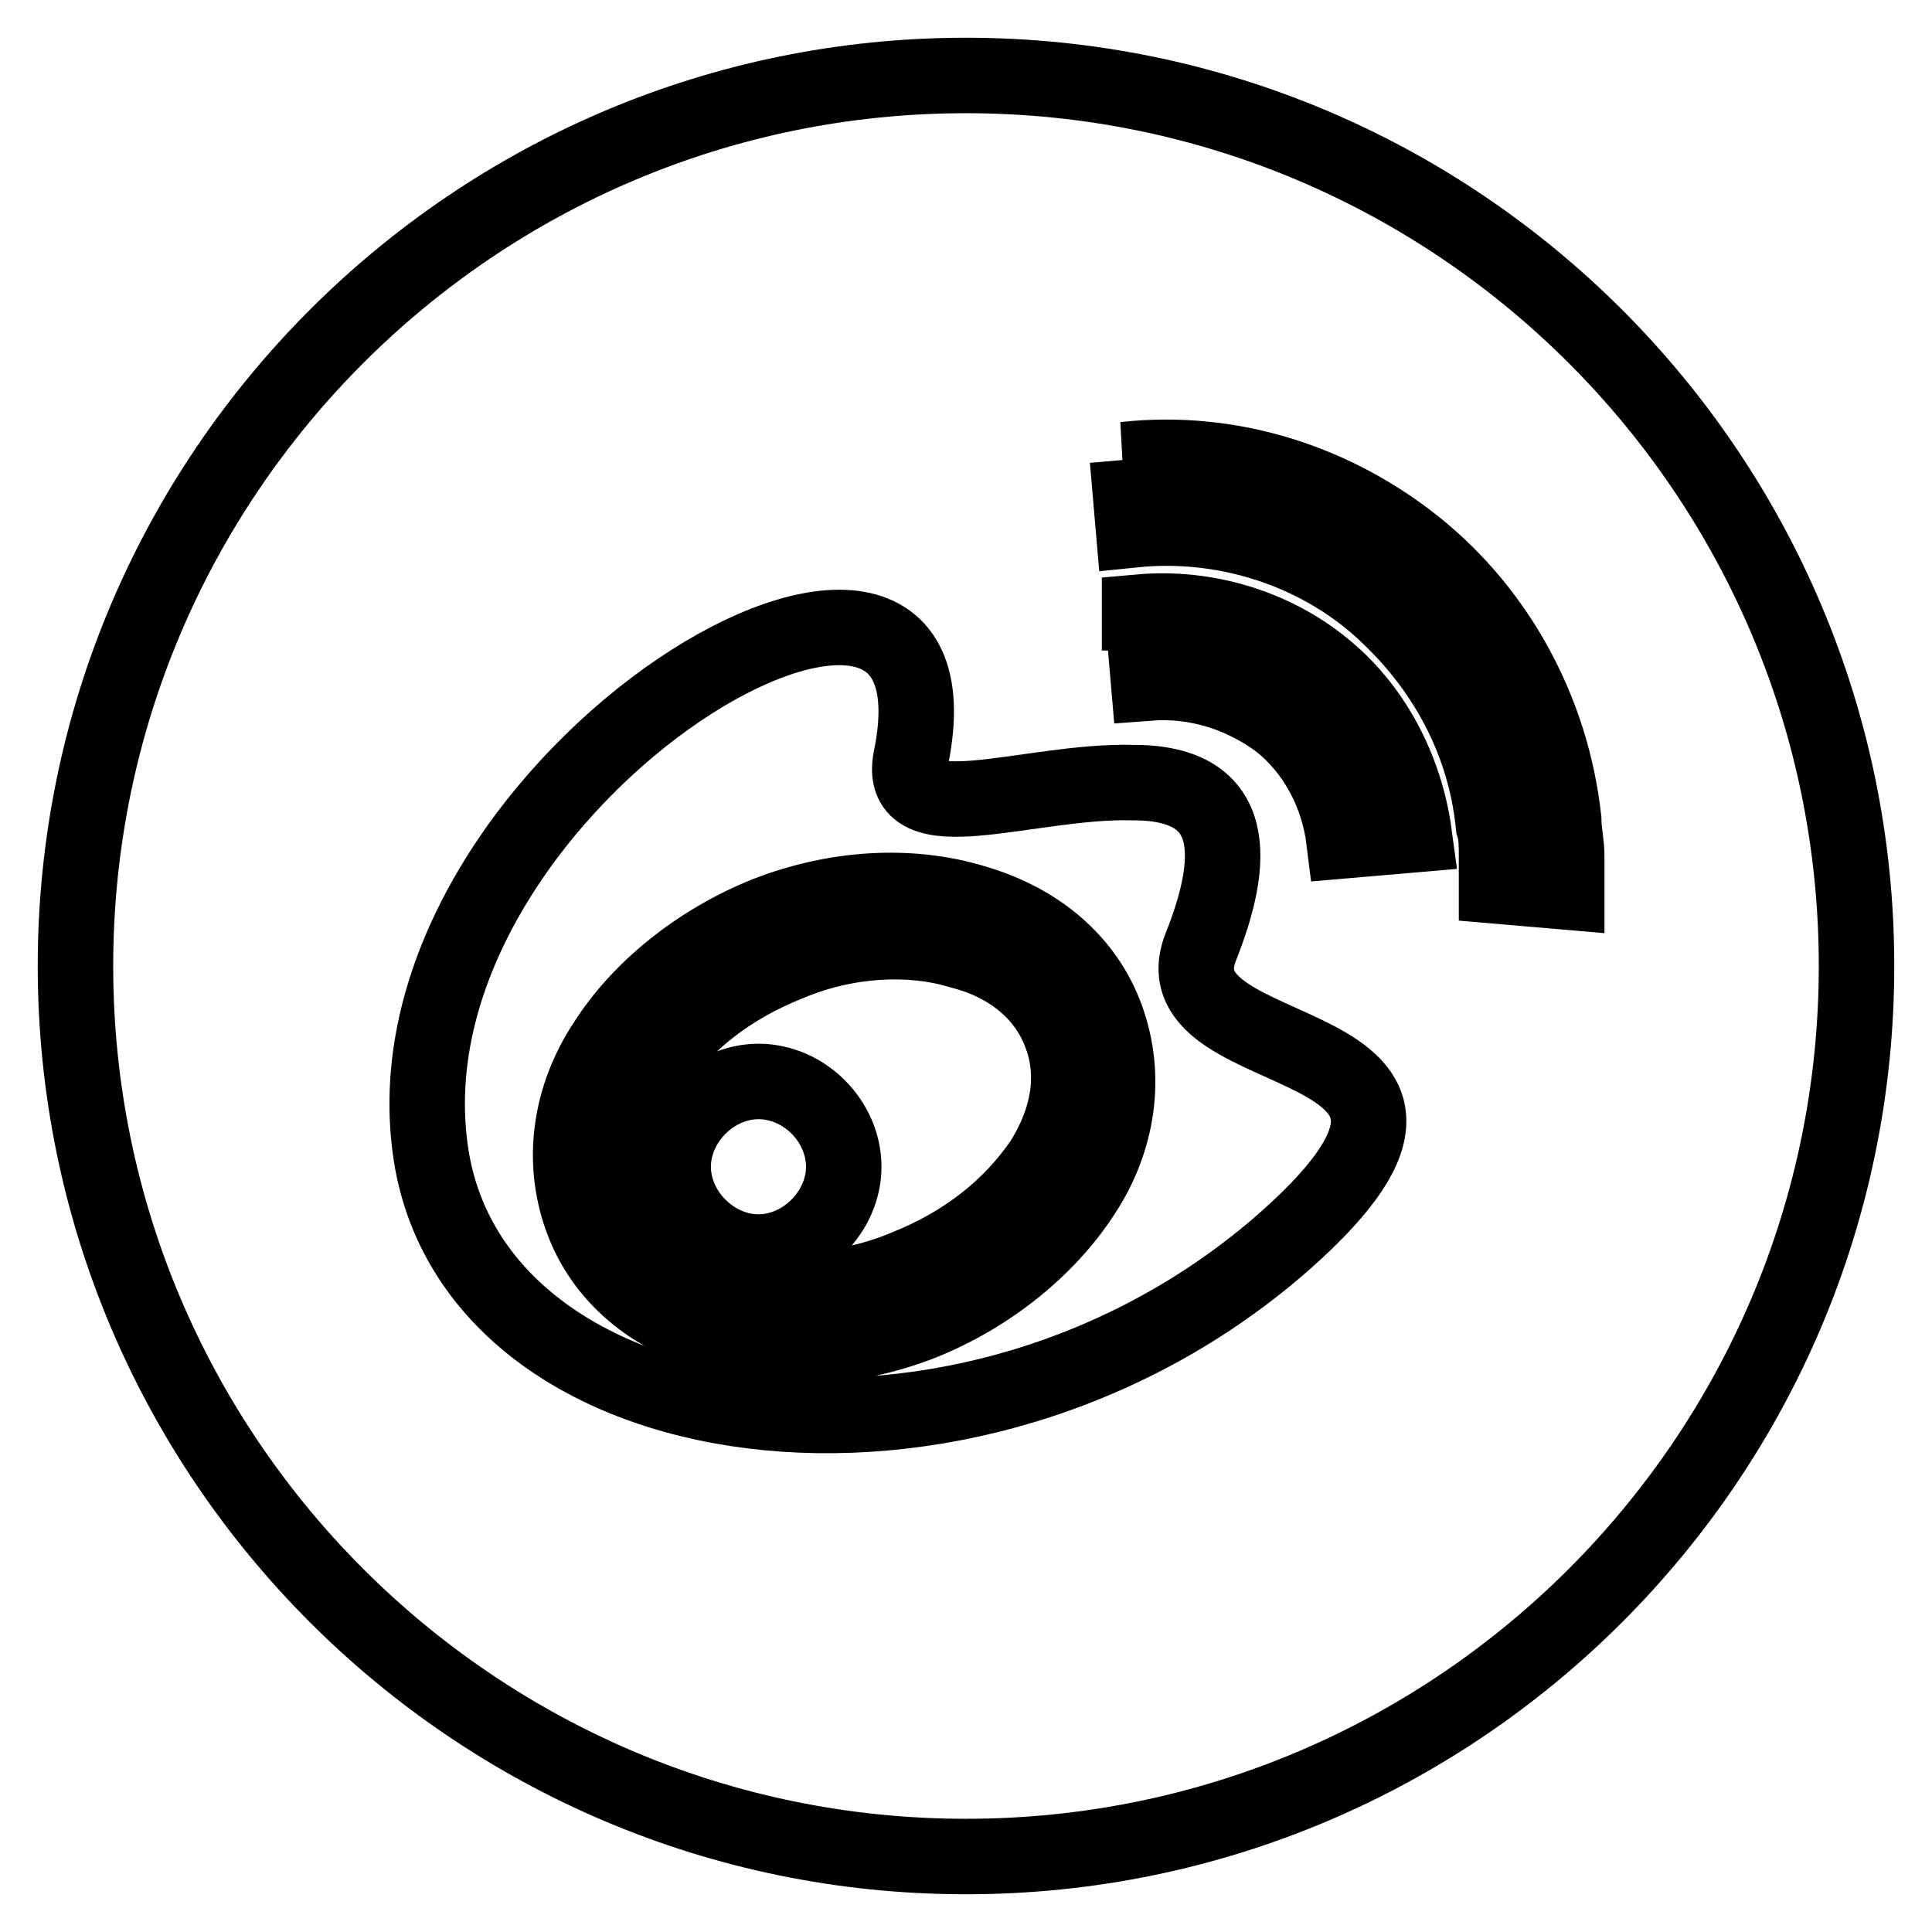
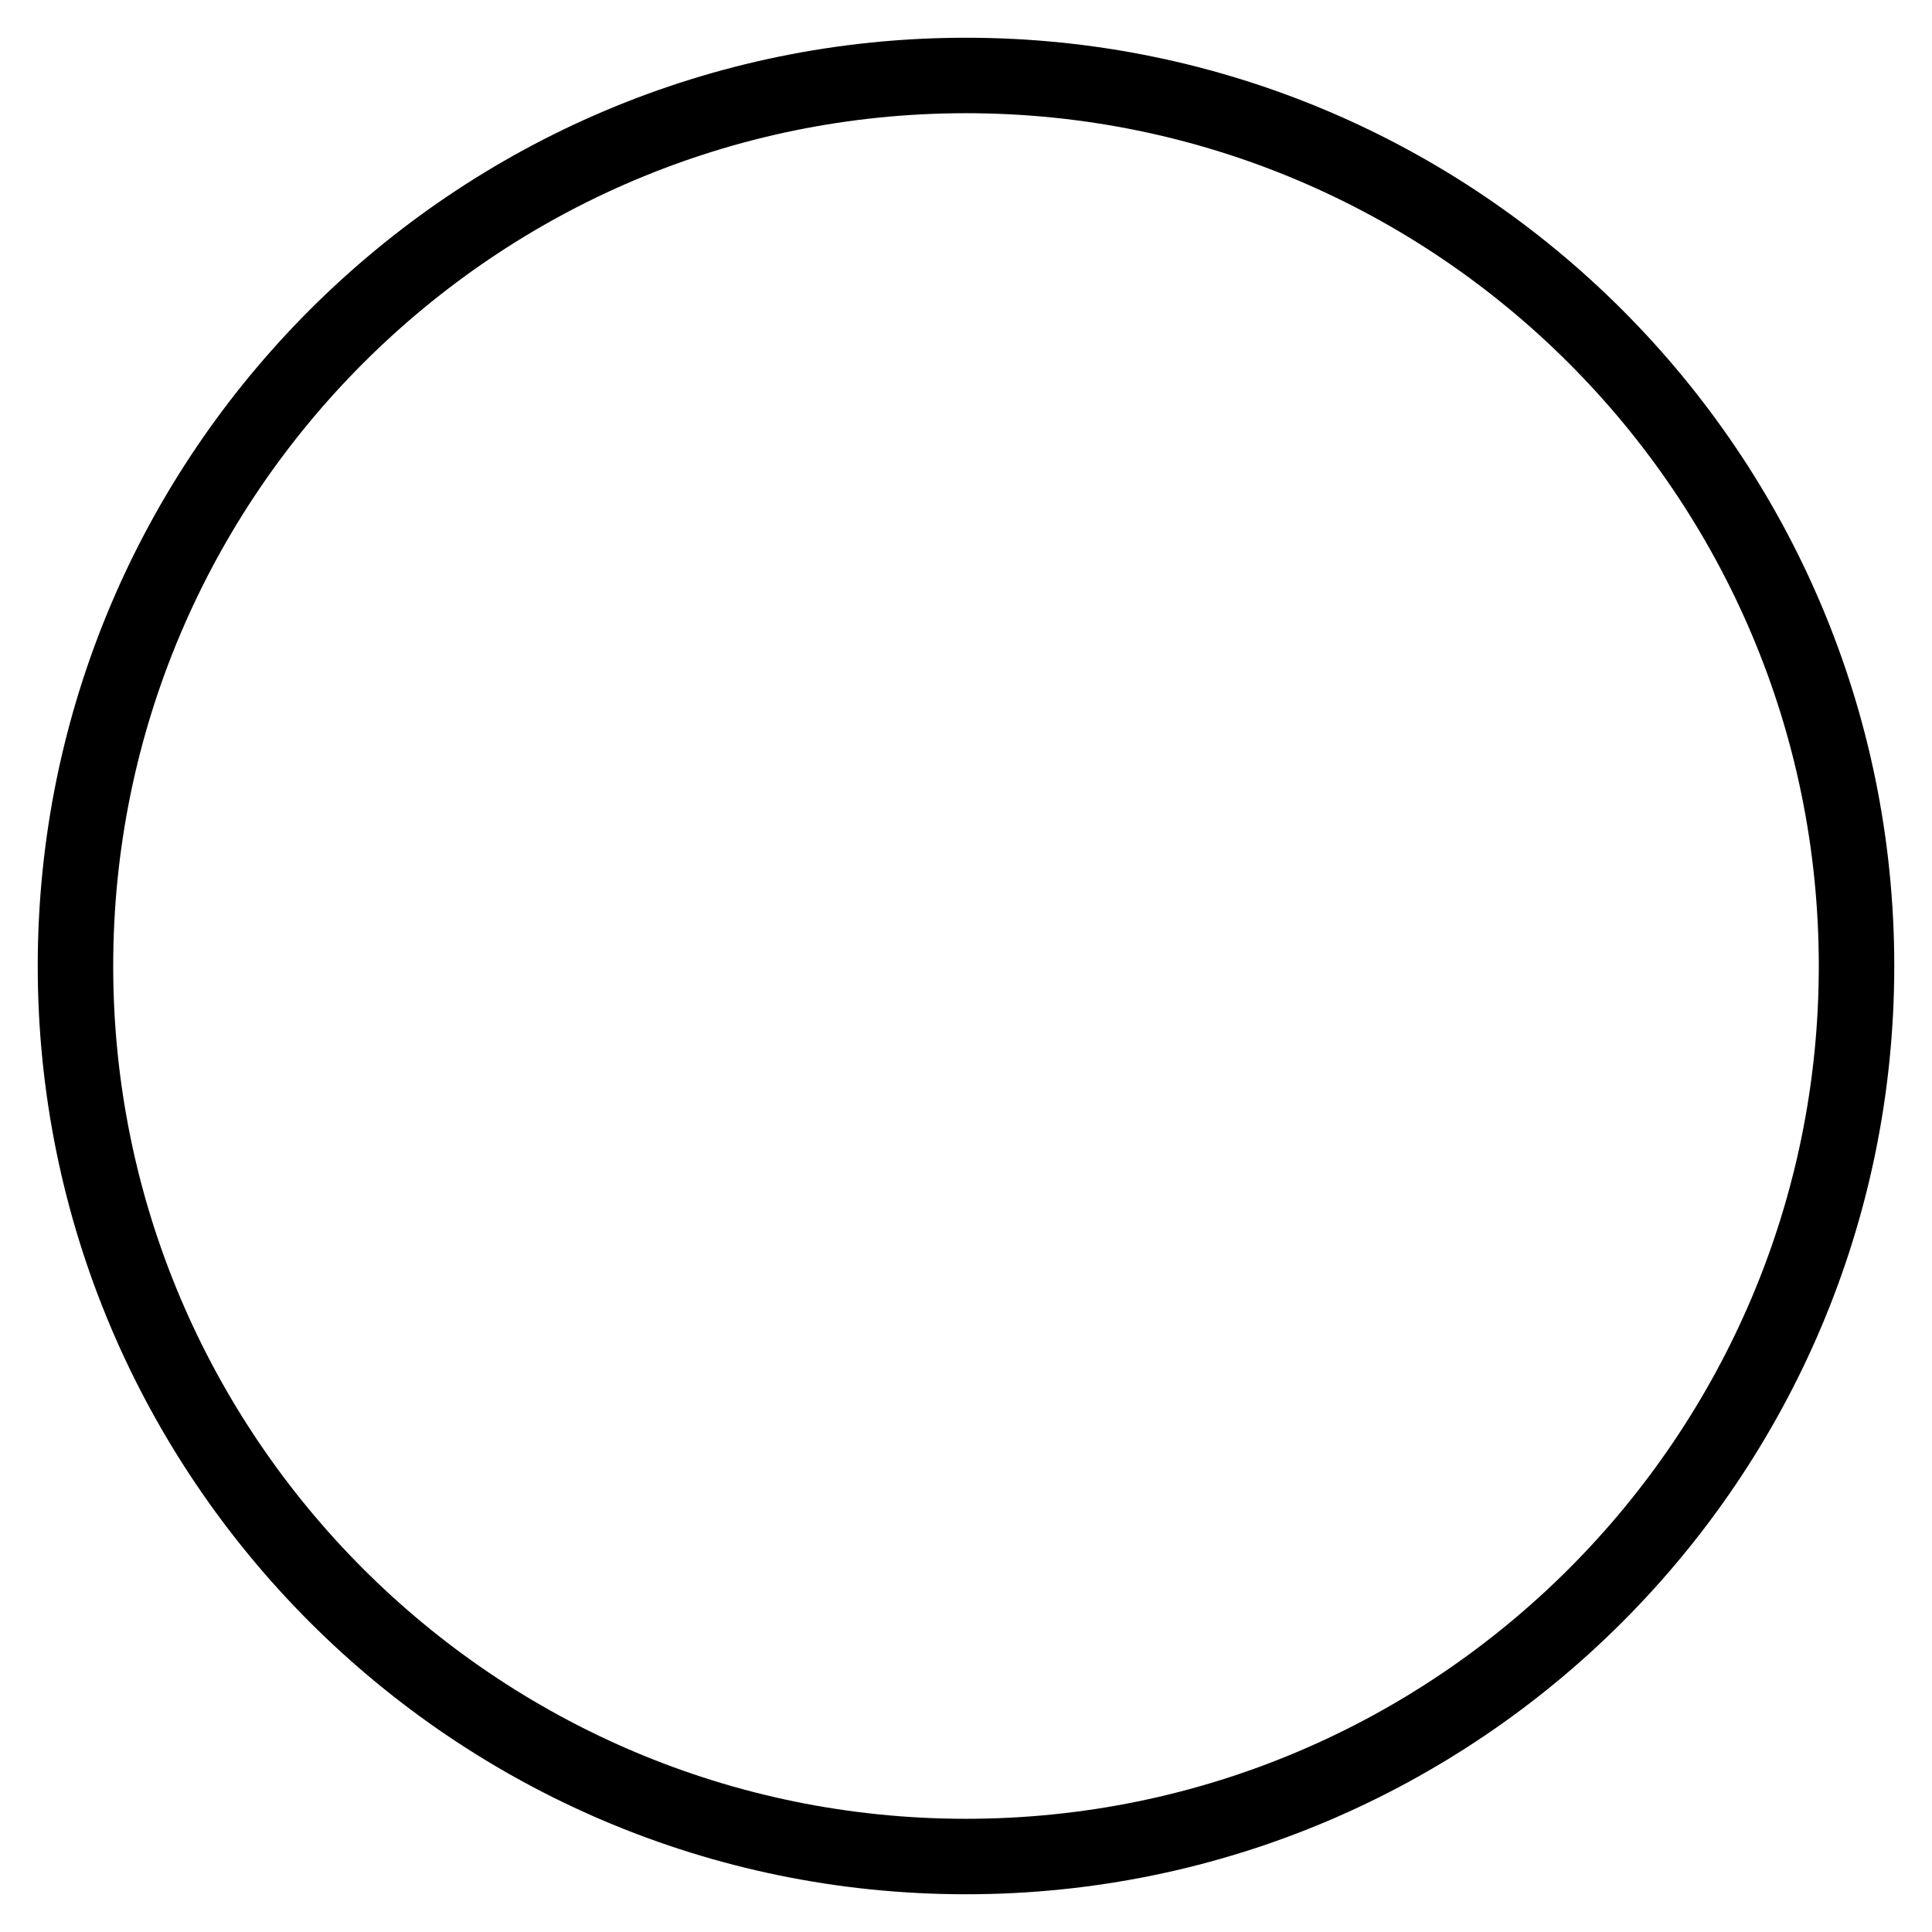
<svg xmlns="http://www.w3.org/2000/svg" version="1.1" x="0px" y="0px" viewBox="0 0 256 256" enable-background="new 0 0 256 256" xml:space="preserve">
  <g>
    <g>
      <path stroke-width="10" fill-opacity="0" stroke="#000000" d="M128,10c65.1,0,118,52.9,118,118c0,65.1-52.9,118-118,118c-65.1,0-118-52.9-118-118C10,62.9,62.9,10,128,10z" />
-       <path stroke-width="10" fill-opacity="0" stroke="#000000" d="M56.9,151.4c4.5,40.4,71.5,50.1,113.5,12.9c32.3-28.7-17.8-22.2-11.3-38.8c4.5-11.3,5.3-21.8-8.9-21.8c-13.8-0.4-31.5,6.9-29.5-3.2C129.6,57.3,51.2,102.5,56.9,151.4L56.9,151.4z M101.7,121.1c9.3-3.6,19-4,27.1-1.6c8.5,2.4,15,7.7,17.8,15.4c2.8,7.7,1.6,16.2-3.2,23.4c-4.5,6.9-12.1,13.3-21.4,17c-9.3,3.6-19,4-27.1,1.6c-8.5-2.4-15-7.7-17.8-15.4c-2.8-7.7-1.6-16.2,3.2-23.4C84.7,131.2,92.4,124.8,101.7,121.1z M127.2,126c-6.5-2-15-1.6-22.6,1.6c-8.1,3.2-14.1,8.1-18.2,14.1c-3.6,5.7-4.5,11.7-2.4,17c2,5.2,6.9,9.3,13.3,10.9c6.5,2,15,1.6,22.6-1.6c8.1-3.2,14.1-8.1,18.2-14.1c3.6-5.7,4.5-11.7,2.4-17C138.5,131.6,133.7,127.6,127.2,126L127.2,126z M100.5,143.3c6.1,0,11.3,5.3,11.3,11.3s-5.3,11.3-11.3,11.3s-11.3-5.3-11.3-11.3S94.5,143.3,100.5,143.3z" />
-       <path stroke-width="10" fill-opacity="0" stroke="#000000" d="M149,60.9c14.5-1.6,28.3,3.2,38.8,11.7c10.5,8.5,17.8,21.4,19.4,36l0,0c0,1.6,0.4,3.2,0.4,4.8l0,0c0,1.6,0,3.2,0,4.8l-9.3-0.8c0-1.2,0-2.8,0-4l0,0c0-1.2,0-2.8-0.4-4c-1.2-12.1-7.3-22.2-15.8-29.5c-8.5-7.2-20.2-10.9-31.9-9.7l-0.8-9.3H149z M151,81.1c8.9-0.8,17.8,2,24.3,7.3l0,0c6.5,5.2,10.9,13.3,12.1,22.2l-9.3,0.8c-0.8-6.5-4-12.1-8.5-15.7l0,0c-4.8-3.6-10.9-5.7-17.4-5.2l-0.8-9.3H151z" />
    </g>
  </g>
</svg>